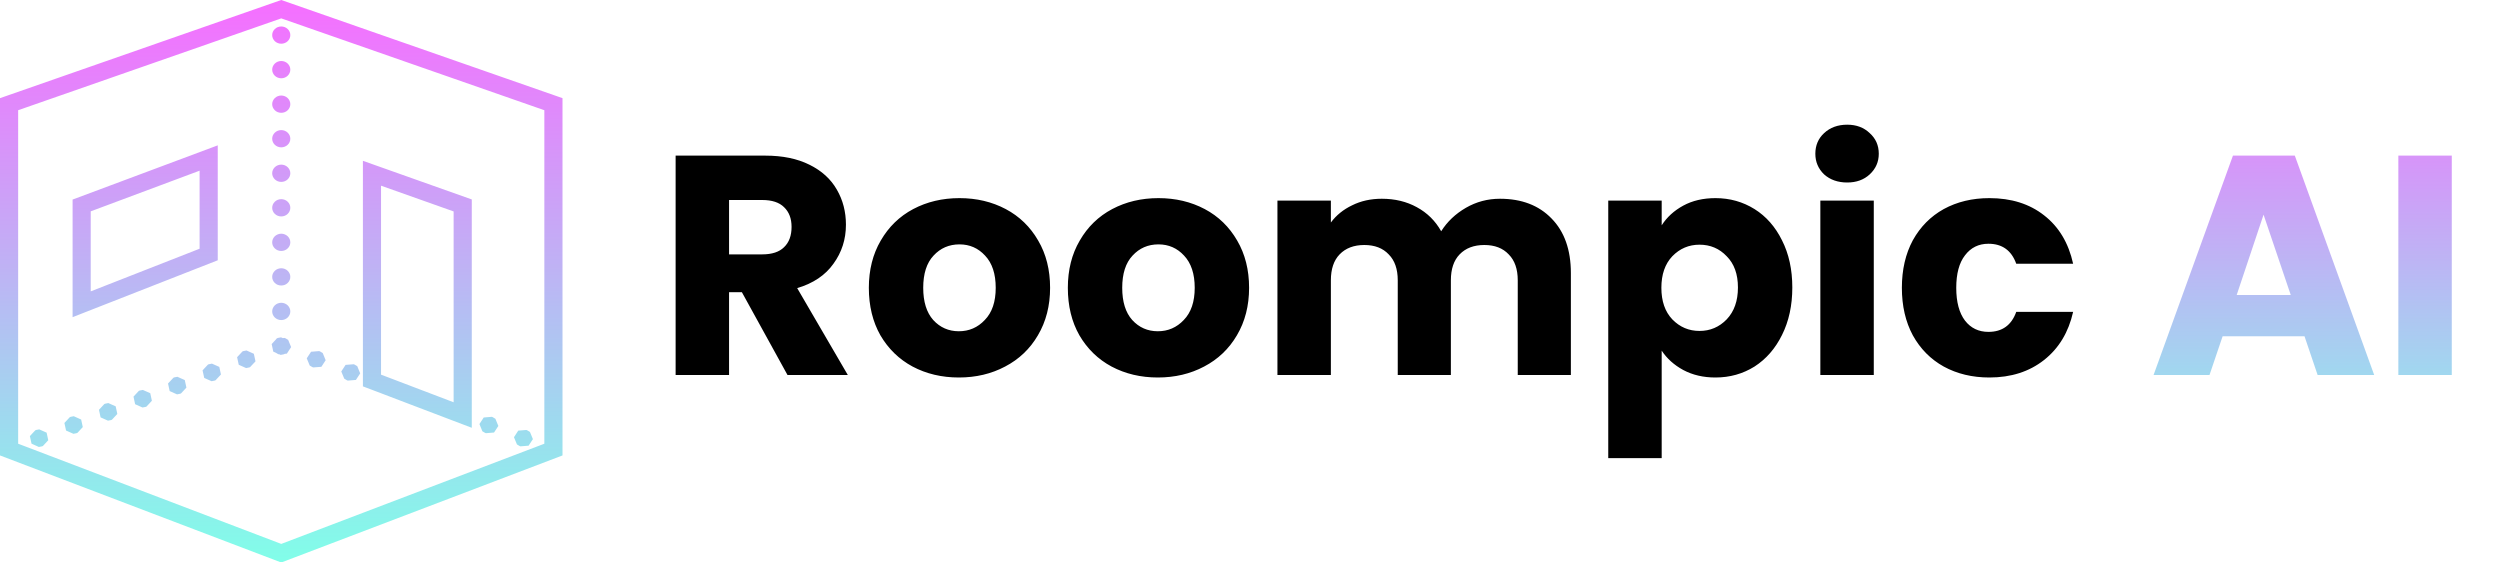
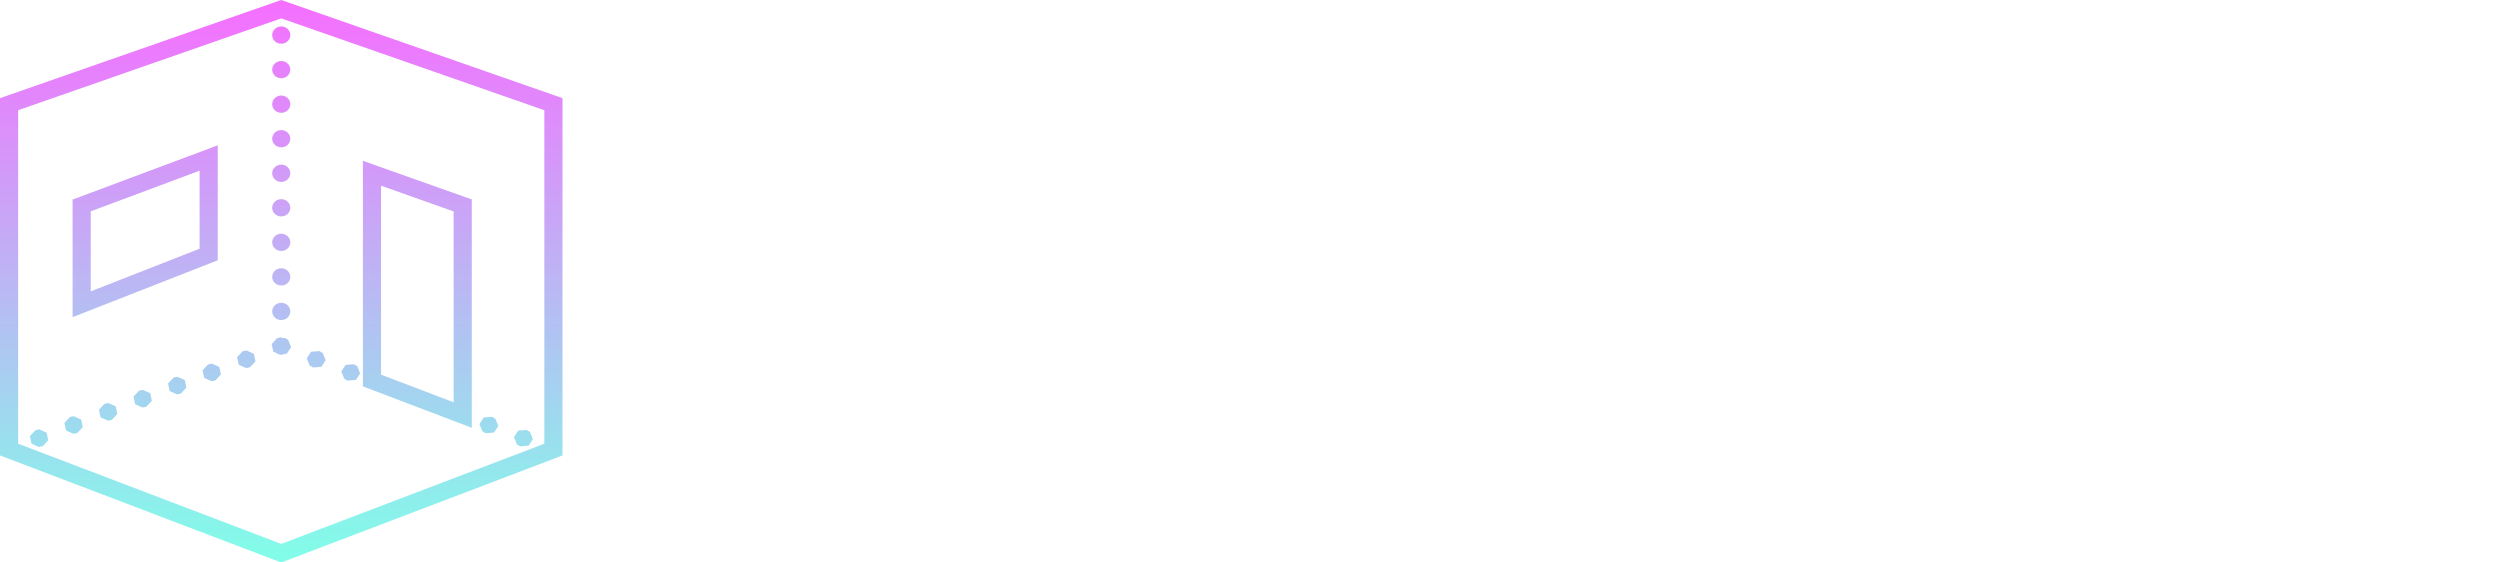
<svg xmlns="http://www.w3.org/2000/svg" width="80" height="18" viewBox="0 0 80 18" fill="none">
  <path d="M9 0L0 3.141V14.574L9 18L18 14.574V3.141L17.809 3.074L9 0ZM9 0.588L17.419 3.527V14.199L9 17.405L0.581 14.199V3.527L9 0.588ZM9 0.847C8.962 0.847 8.925 0.854 8.889 0.868C8.853 0.882 8.822 0.902 8.795 0.928C8.768 0.954 8.747 0.983 8.732 1.017C8.717 1.051 8.71 1.086 8.71 1.123C8.71 1.16 8.717 1.195 8.732 1.229C8.747 1.262 8.768 1.292 8.795 1.319C8.822 1.344 8.853 1.364 8.889 1.378C8.925 1.392 8.962 1.399 9 1.399C9.038 1.399 9.075 1.392 9.111 1.378C9.147 1.364 9.178 1.344 9.205 1.319C9.232 1.292 9.253 1.262 9.268 1.229C9.283 1.195 9.29 1.16 9.29 1.123C9.29 1.086 9.283 1.051 9.268 1.017C9.253 0.983 9.232 0.954 9.205 0.928C9.178 0.902 9.147 0.882 9.111 0.868C9.075 0.854 9.038 0.847 9 0.847ZM9 1.952C8.962 1.952 8.925 1.959 8.889 1.973C8.853 1.987 8.822 2.007 8.795 2.033C8.768 2.059 8.747 2.089 8.732 2.123C8.717 2.156 8.71 2.192 8.71 2.228C8.71 2.265 8.717 2.3 8.732 2.334C8.747 2.368 8.768 2.398 8.795 2.424C8.822 2.45 8.853 2.47 8.889 2.484C8.925 2.498 8.962 2.505 9 2.505C9.038 2.505 9.075 2.498 9.111 2.484C9.147 2.47 9.178 2.45 9.205 2.424C9.232 2.398 9.253 2.368 9.268 2.334C9.283 2.3 9.29 2.265 9.29 2.228C9.29 2.192 9.283 2.156 9.268 2.123C9.253 2.089 9.232 2.059 9.205 2.033C9.178 2.007 9.147 1.987 9.111 1.973C9.075 1.959 9.038 1.952 9 1.952ZM9 3.057C8.962 3.057 8.925 3.064 8.889 3.078C8.853 3.092 8.822 3.112 8.795 3.138C8.768 3.164 8.747 3.194 8.732 3.228C8.717 3.262 8.71 3.297 8.71 3.334C8.71 3.371 8.717 3.406 8.732 3.439C8.747 3.473 8.768 3.503 8.795 3.529C8.822 3.555 8.853 3.575 8.889 3.589C8.925 3.603 8.962 3.61 9 3.61C9.038 3.61 9.075 3.603 9.111 3.589C9.147 3.575 9.178 3.555 9.205 3.529C9.232 3.503 9.253 3.473 9.268 3.439C9.283 3.406 9.29 3.371 9.29 3.334C9.29 3.297 9.283 3.262 9.268 3.228C9.253 3.194 9.232 3.164 9.205 3.138C9.178 3.112 9.147 3.092 9.111 3.078C9.075 3.064 9.038 3.057 9 3.057ZM9 4.163C8.962 4.163 8.925 4.17 8.889 4.184C8.853 4.198 8.822 4.218 8.795 4.244C8.768 4.27 8.747 4.3 8.732 4.333C8.717 4.367 8.71 4.403 8.71 4.439C8.71 4.476 8.717 4.511 8.732 4.545C8.747 4.579 8.768 4.609 8.795 4.634C8.822 4.66 8.853 4.68 8.889 4.694C8.925 4.708 8.962 4.715 9 4.715C9.038 4.715 9.075 4.708 9.111 4.694C9.147 4.68 9.178 4.66 9.205 4.634C9.232 4.609 9.253 4.579 9.268 4.545C9.283 4.511 9.29 4.476 9.29 4.439C9.29 4.403 9.283 4.367 9.268 4.333C9.253 4.3 9.232 4.27 9.205 4.244C9.178 4.218 9.147 4.198 9.111 4.184C9.075 4.17 9.038 4.163 9 4.163ZM6.968 4.651L2.323 6.386V10.15L2.724 9.992L6.968 8.329V4.651ZM11.613 5.146V12.364L12.207 12.589L12.235 12.6L13.313 13.011L13.326 13.015L13.34 13.021L14.418 13.431L14.446 13.442L15.097 13.689V6.382L11.613 5.146ZM9 5.268C8.962 5.268 8.925 5.275 8.889 5.289C8.853 5.303 8.822 5.323 8.795 5.349C8.768 5.375 8.747 5.405 8.732 5.438C8.717 5.473 8.71 5.508 8.71 5.544C8.71 5.581 8.717 5.616 8.732 5.65C8.747 5.684 8.768 5.714 8.795 5.74C8.822 5.766 8.853 5.785 8.889 5.8C8.925 5.814 8.962 5.821 9 5.821C9.038 5.821 9.075 5.814 9.111 5.8C9.147 5.785 9.178 5.766 9.205 5.74C9.232 5.714 9.253 5.684 9.268 5.65C9.283 5.616 9.29 5.581 9.29 5.544C9.29 5.508 9.283 5.473 9.268 5.438C9.253 5.405 9.232 5.375 9.205 5.349C9.178 5.323 9.147 5.303 9.111 5.289C9.075 5.275 9.038 5.268 9 5.268ZM6.387 5.462V7.959L2.903 9.324V6.763L6.387 5.462ZM12.193 5.942L14.516 6.766V12.873L13.556 12.507H13.556L13.528 12.497L12.426 12.077L12.423 12.076L12.193 11.989V5.942ZM9 6.373C8.962 6.373 8.925 6.38 8.889 6.394C8.853 6.408 8.822 6.428 8.795 6.454C8.768 6.48 8.747 6.51 8.732 6.544C8.717 6.578 8.71 6.613 8.71 6.65C8.71 6.686 8.717 6.721 8.732 6.755C8.747 6.789 8.768 6.819 8.795 6.845C8.822 6.871 8.853 6.891 8.889 6.905C8.925 6.919 8.962 6.926 9 6.926C9.038 6.926 9.075 6.919 9.111 6.905C9.147 6.891 9.178 6.871 9.205 6.845C9.232 6.819 9.253 6.789 9.268 6.755C9.283 6.721 9.29 6.686 9.29 6.65C9.29 6.613 9.283 6.578 9.268 6.544C9.253 6.51 9.232 6.48 9.205 6.454C9.178 6.428 9.147 6.408 9.111 6.394C9.075 6.38 9.038 6.373 9 6.373ZM9 7.478C8.962 7.478 8.925 7.485 8.889 7.5C8.853 7.514 8.822 7.534 8.795 7.559C8.768 7.585 8.747 7.615 8.732 7.649C8.717 7.683 8.71 7.718 8.71 7.755C8.71 7.791 8.717 7.827 8.732 7.861C8.747 7.894 8.768 7.924 8.795 7.95C8.822 7.976 8.853 7.996 8.889 8.01C8.925 8.024 8.962 8.031 9 8.031C9.038 8.031 9.075 8.024 9.111 8.01C9.147 7.996 9.178 7.976 9.205 7.95C9.232 7.924 9.253 7.894 9.268 7.861C9.283 7.827 9.29 7.791 9.29 7.755C9.29 7.718 9.283 7.683 9.268 7.649C9.253 7.615 9.232 7.585 9.205 7.559C9.178 7.534 9.147 7.514 9.111 7.5C9.075 7.485 9.038 7.478 9 7.478ZM9 8.584C8.962 8.584 8.925 8.591 8.889 8.605C8.853 8.619 8.822 8.639 8.795 8.665C8.768 8.691 8.747 8.721 8.732 8.755C8.717 8.788 8.71 8.823 8.71 8.86C8.71 8.897 8.717 8.932 8.732 8.966C8.747 9 8.768 9.03 8.795 9.056C8.822 9.082 8.853 9.102 8.889 9.116C8.925 9.129 8.962 9.136 9 9.136C9.038 9.136 9.075 9.129 9.111 9.116C9.147 9.102 9.178 9.082 9.205 9.056C9.232 9.03 9.253 9 9.268 8.966C9.283 8.932 9.29 8.897 9.29 8.86C9.29 8.823 9.283 8.788 9.268 8.755C9.253 8.721 9.232 8.691 9.205 8.665C9.178 8.639 9.147 8.619 9.111 8.605C9.075 8.591 9.038 8.584 9 8.584ZM9 9.689C8.962 9.689 8.925 9.696 8.889 9.71C8.853 9.724 8.822 9.744 8.795 9.77C8.768 9.796 8.747 9.826 8.732 9.86C8.717 9.894 8.71 9.929 8.71 9.965C8.71 10.002 8.717 10.037 8.732 10.071C8.747 10.105 8.768 10.135 8.795 10.161C8.822 10.187 8.853 10.207 8.889 10.221C8.925 10.235 8.962 10.242 9 10.242C9.038 10.242 9.075 10.235 9.111 10.221C9.147 10.207 9.178 10.187 9.205 10.161C9.232 10.135 9.253 10.105 9.268 10.071C9.283 10.037 9.29 10.002 9.29 9.965C9.29 9.929 9.283 9.894 9.268 9.86C9.253 9.826 9.232 9.796 9.205 9.77C9.178 9.744 9.147 9.724 9.111 9.71C9.075 9.696 9.038 9.689 9 9.689ZM8.993 10.795L8.892 10.814L8.865 10.825L8.856 10.835L8.848 10.835L8.832 10.86L8.693 11.01L8.745 11.252L8.828 11.289L8.892 11.327L8.919 11.338L8.934 11.336L8.981 11.357L9.081 11.338L9.108 11.327L9.112 11.322L9.179 11.317L9.316 11.107L9.221 10.876L9.135 10.825L9.108 10.814L9.048 10.819L8.993 10.795ZM7.888 11.215L7.787 11.235L7.76 11.245L7.587 11.43L7.64 11.673L7.875 11.778L7.976 11.758L8.002 11.748L8.176 11.563L8.123 11.321L7.888 11.215ZM10.213 11.235L9.954 11.256L9.816 11.466L9.911 11.697L9.997 11.748L10.024 11.758L10.284 11.738L10.421 11.527L10.327 11.297L10.24 11.245L10.213 11.235ZM6.782 11.636L6.682 11.656L6.655 11.666L6.482 11.851L6.535 12.094L6.77 12.199L6.87 12.179L6.897 12.169L7.07 11.984L7.018 11.741L6.782 11.636ZM11.318 11.656L11.059 11.676L10.921 11.887L11.016 12.117L11.103 12.169L11.13 12.179L11.389 12.158L11.526 11.948L11.432 11.717L11.345 11.666L11.318 11.656ZM5.677 12.057L5.577 12.076L5.55 12.087L5.377 12.272L5.429 12.514L5.665 12.62L5.765 12.6L5.792 12.589L5.965 12.404L5.913 12.162L5.677 12.057ZM4.571 12.478L4.472 12.497L4.444 12.507L4.272 12.692L4.324 12.935L4.56 13.04L4.66 13.021L4.687 13.011L4.86 12.825L4.808 12.582L4.571 12.478ZM3.466 12.898L3.367 12.918L3.339 12.928L3.167 13.114L3.219 13.356L3.455 13.461L3.555 13.442L3.582 13.431L3.754 13.246L3.702 13.003L3.466 12.898ZM2.361 13.319L2.261 13.338L2.234 13.349L2.061 13.535L2.114 13.777L2.35 13.882L2.45 13.862L2.477 13.852L2.649 13.667L2.597 13.425L2.361 13.319ZM15.739 13.338L15.479 13.36L15.342 13.57L15.436 13.801L15.523 13.852L15.55 13.862L15.809 13.841L15.947 13.631L15.853 13.401L15.766 13.349L15.739 13.338ZM1.256 13.74L1.156 13.759L1.129 13.77L0.956 13.955L1.009 14.197L1.244 14.303L1.345 14.283L1.372 14.273L1.544 14.088L1.492 13.845L1.256 13.74ZM16.844 13.759L16.584 13.78L16.447 13.991L16.542 14.221L16.628 14.273L16.655 14.283L16.915 14.262L17.053 14.052L16.958 13.822L16.871 13.77L16.844 13.759Z" fill="url(#paint0_linear_237_61)" />
-   <path d="M25.2 12L23.74 9.35H23.33V12H21.62V4.98H24.49C25.043 4.98 25.513 5.077 25.9 5.27C26.293 5.463 26.587 5.73 26.78 6.07C26.973 6.403 27.07 6.777 27.07 7.19C27.07 7.657 26.937 8.073 26.67 8.44C26.41 8.807 26.023 9.067 25.51 9.22L27.13 12H25.2ZM23.33 8.14H24.39C24.703 8.14 24.937 8.063 25.09 7.91C25.25 7.757 25.33 7.54 25.33 7.26C25.33 6.993 25.25 6.783 25.09 6.63C24.937 6.477 24.703 6.4 24.39 6.4H23.33V8.14ZM30.683 12.08C30.137 12.08 29.643 11.963 29.203 11.73C28.77 11.497 28.427 11.163 28.173 10.73C27.927 10.297 27.803 9.79 27.803 9.21C27.803 8.637 27.93 8.133 28.183 7.7C28.437 7.26 28.783 6.923 29.223 6.69C29.663 6.457 30.157 6.34 30.703 6.34C31.25 6.34 31.743 6.457 32.183 6.69C32.623 6.923 32.97 7.26 33.223 7.7C33.477 8.133 33.603 8.637 33.603 9.21C33.603 9.783 33.473 10.29 33.213 10.73C32.96 11.163 32.61 11.497 32.163 11.73C31.723 11.963 31.23 12.08 30.683 12.08ZM30.683 10.6C31.01 10.6 31.287 10.48 31.513 10.24C31.747 10 31.863 9.657 31.863 9.21C31.863 8.763 31.75 8.42 31.523 8.18C31.303 7.94 31.03 7.82 30.703 7.82C30.37 7.82 30.093 7.94 29.873 8.18C29.653 8.413 29.543 8.757 29.543 9.21C29.543 9.657 29.65 10 29.863 10.24C30.083 10.48 30.357 10.6 30.683 10.6ZM37.051 12.08C36.504 12.08 36.011 11.963 35.571 11.73C35.137 11.497 34.794 11.163 34.541 10.73C34.294 10.297 34.171 9.79 34.171 9.21C34.171 8.637 34.297 8.133 34.551 7.7C34.804 7.26 35.151 6.923 35.591 6.69C36.031 6.457 36.524 6.34 37.071 6.34C37.617 6.34 38.111 6.457 38.551 6.69C38.991 6.923 39.337 7.26 39.591 7.7C39.844 8.133 39.971 8.637 39.971 9.21C39.971 9.783 39.841 10.29 39.581 10.73C39.327 11.163 38.977 11.497 38.531 11.73C38.091 11.963 37.597 12.08 37.051 12.08ZM37.051 10.6C37.377 10.6 37.654 10.48 37.881 10.24C38.114 10 38.231 9.657 38.231 9.21C38.231 8.763 38.117 8.42 37.891 8.18C37.671 7.94 37.397 7.82 37.071 7.82C36.737 7.82 36.461 7.94 36.241 8.18C36.021 8.413 35.911 8.757 35.911 9.21C35.911 9.657 36.017 10 36.231 10.24C36.451 10.48 36.724 10.6 37.051 10.6ZM47.998 6.36C48.691 6.36 49.241 6.57 49.648 6.99C50.061 7.41 50.268 7.993 50.268 8.74V12H48.568V8.97C48.568 8.61 48.471 8.333 48.278 8.14C48.091 7.94 47.831 7.84 47.498 7.84C47.164 7.84 46.901 7.94 46.708 8.14C46.521 8.333 46.428 8.61 46.428 8.97V12H44.728V8.97C44.728 8.61 44.631 8.333 44.438 8.14C44.251 7.94 43.991 7.84 43.658 7.84C43.325 7.84 43.061 7.94 42.868 8.14C42.681 8.333 42.588 8.61 42.588 8.97V12H40.878V6.42H42.588V7.12C42.761 6.887 42.988 6.703 43.268 6.57C43.548 6.43 43.864 6.36 44.218 6.36C44.638 6.36 45.011 6.45 45.338 6.63C45.671 6.81 45.931 7.067 46.118 7.4C46.311 7.093 46.575 6.843 46.908 6.65C47.241 6.457 47.605 6.36 47.998 6.36ZM53.174 7.21C53.34 6.95 53.57 6.74 53.864 6.58C54.157 6.42 54.5 6.34 54.894 6.34C55.354 6.34 55.77 6.457 56.144 6.69C56.517 6.923 56.81 7.257 57.024 7.69C57.244 8.123 57.354 8.627 57.354 9.2C57.354 9.773 57.244 10.28 57.024 10.72C56.81 11.153 56.517 11.49 56.144 11.73C55.77 11.963 55.354 12.08 54.894 12.08C54.507 12.08 54.164 12 53.864 11.84C53.57 11.68 53.34 11.473 53.174 11.22V14.66H51.464V6.42H53.174V7.21ZM55.614 9.2C55.614 8.773 55.494 8.44 55.254 8.2C55.02 7.953 54.73 7.83 54.384 7.83C54.044 7.83 53.754 7.953 53.514 8.2C53.28 8.447 53.164 8.783 53.164 9.21C53.164 9.637 53.28 9.973 53.514 10.22C53.754 10.467 54.044 10.59 54.384 10.59C54.724 10.59 55.014 10.467 55.254 10.22C55.494 9.967 55.614 9.627 55.614 9.2ZM59.111 5.84C58.811 5.84 58.564 5.753 58.371 5.58C58.184 5.4 58.091 5.18 58.091 4.92C58.091 4.653 58.184 4.433 58.371 4.26C58.564 4.08 58.811 3.99 59.111 3.99C59.404 3.99 59.644 4.08 59.831 4.26C60.024 4.433 60.121 4.653 60.121 4.92C60.121 5.18 60.024 5.4 59.831 5.58C59.644 5.753 59.404 5.84 59.111 5.84ZM59.961 6.42V12H58.251V6.42H59.961ZM60.86 9.21C60.86 8.63 60.977 8.123 61.21 7.69C61.45 7.257 61.78 6.923 62.2 6.69C62.627 6.457 63.113 6.34 63.66 6.34C64.36 6.34 64.943 6.523 65.41 6.89C65.883 7.257 66.193 7.773 66.34 8.44H64.52C64.367 8.013 64.07 7.8 63.63 7.8C63.317 7.8 63.067 7.923 62.88 8.17C62.693 8.41 62.6 8.757 62.6 9.21C62.6 9.663 62.693 10.013 62.88 10.26C63.067 10.5 63.317 10.62 63.63 10.62C64.07 10.62 64.367 10.407 64.52 9.98H66.34C66.193 10.633 65.883 11.147 65.41 11.52C64.937 11.893 64.353 12.08 63.66 12.08C63.113 12.08 62.627 11.963 62.2 11.73C61.78 11.497 61.45 11.163 61.21 10.73C60.977 10.297 60.86 9.79 60.86 9.21Z" fill="black" />
-   <path d="M73.744 10.76H71.124L70.704 12H68.914L71.454 4.98H73.434L75.974 12H74.164L73.744 10.76ZM73.304 9.44L72.434 6.87L71.574 9.44H73.304ZM78.457 4.98V12H76.747V4.98H78.457Z" fill="url(#paint1_linear_237_61)" />
  <defs>
    <linearGradient id="paint0_linear_237_61" x1="9" y1="18" x2="9" y2="0" gradientUnits="userSpaceOnUse">
      <stop stop-color="#81FEE9" />
      <stop offset="0.062" stop-color="#88F5EA" />
      <stop offset="0.125" stop-color="#90ECEC" />
      <stop offset="0.188" stop-color="#97E3ED" />
      <stop offset="0.25" stop-color="#9EDAEF" />
      <stop offset="0.312" stop-color="#A6D1F0" />
      <stop offset="0.375" stop-color="#ADC8F1" />
      <stop offset="0.438" stop-color="#B4BFF3" />
      <stop offset="0.5" stop-color="#BCB6F4" />
      <stop offset="0.562" stop-color="#C3ADF5" />
      <stop offset="0.625" stop-color="#CAA4F7" />
      <stop offset="0.688" stop-color="#D19BF8" />
      <stop offset="0.75" stop-color="#D992FA" />
      <stop offset="0.812" stop-color="#E089FB" />
      <stop offset="0.875" stop-color="#E780FC" />
      <stop offset="0.938" stop-color="#EF77FE" />
      <stop offset="1" stop-color="#F66EFF" />
    </linearGradient>
    <linearGradient id="paint1_linear_237_61" x1="50.5" y1="16" x2="50.5" y2="1" gradientUnits="userSpaceOnUse">
      <stop stop-color="#81FEE9" />
      <stop offset="0.062" stop-color="#88F5EA" />
      <stop offset="0.125" stop-color="#90ECEC" />
      <stop offset="0.188" stop-color="#97E3ED" />
      <stop offset="0.25" stop-color="#9EDAEF" />
      <stop offset="0.312" stop-color="#A6D1F0" />
      <stop offset="0.375" stop-color="#ADC8F1" />
      <stop offset="0.438" stop-color="#B4BFF3" />
      <stop offset="0.5" stop-color="#BCB6F4" />
      <stop offset="0.562" stop-color="#C3ADF5" />
      <stop offset="0.625" stop-color="#CAA4F7" />
      <stop offset="0.688" stop-color="#D19BF8" />
      <stop offset="0.75" stop-color="#D992FA" />
      <stop offset="0.812" stop-color="#E089FB" />
      <stop offset="0.875" stop-color="#E780FC" />
      <stop offset="0.938" stop-color="#EF77FE" />
      <stop offset="1" stop-color="#F66EFF" />
    </linearGradient>
  </defs>
</svg>